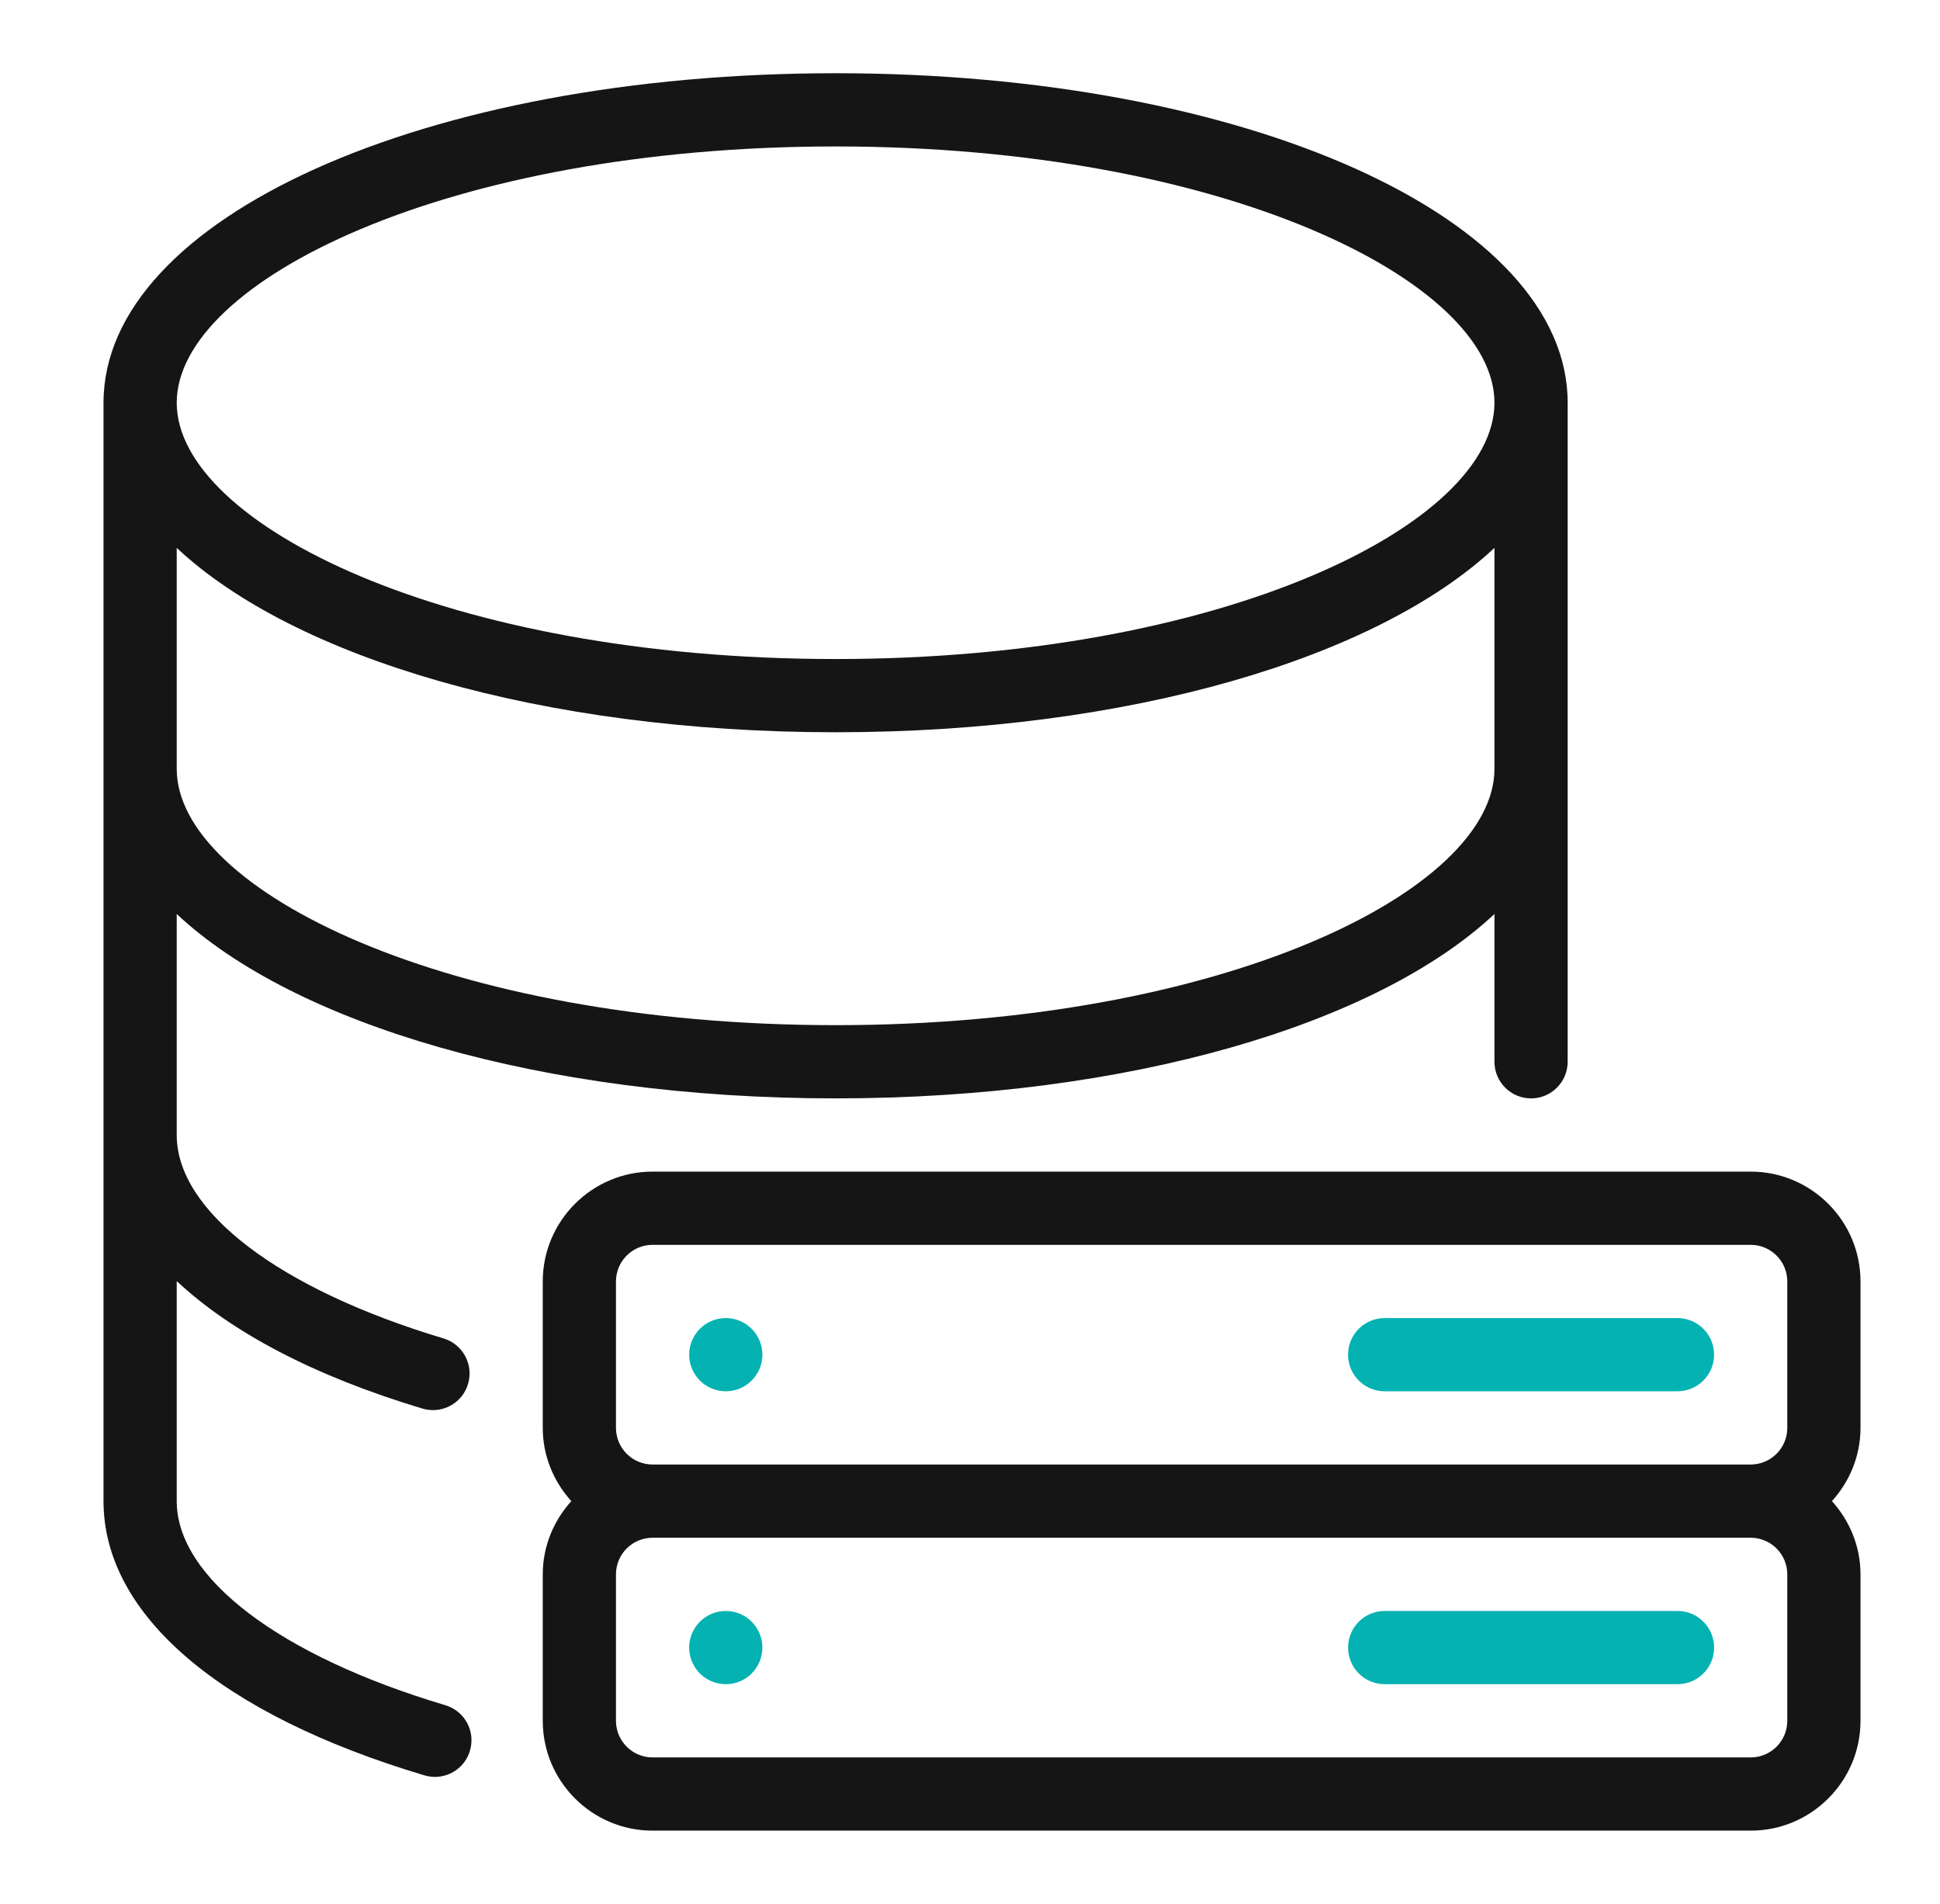
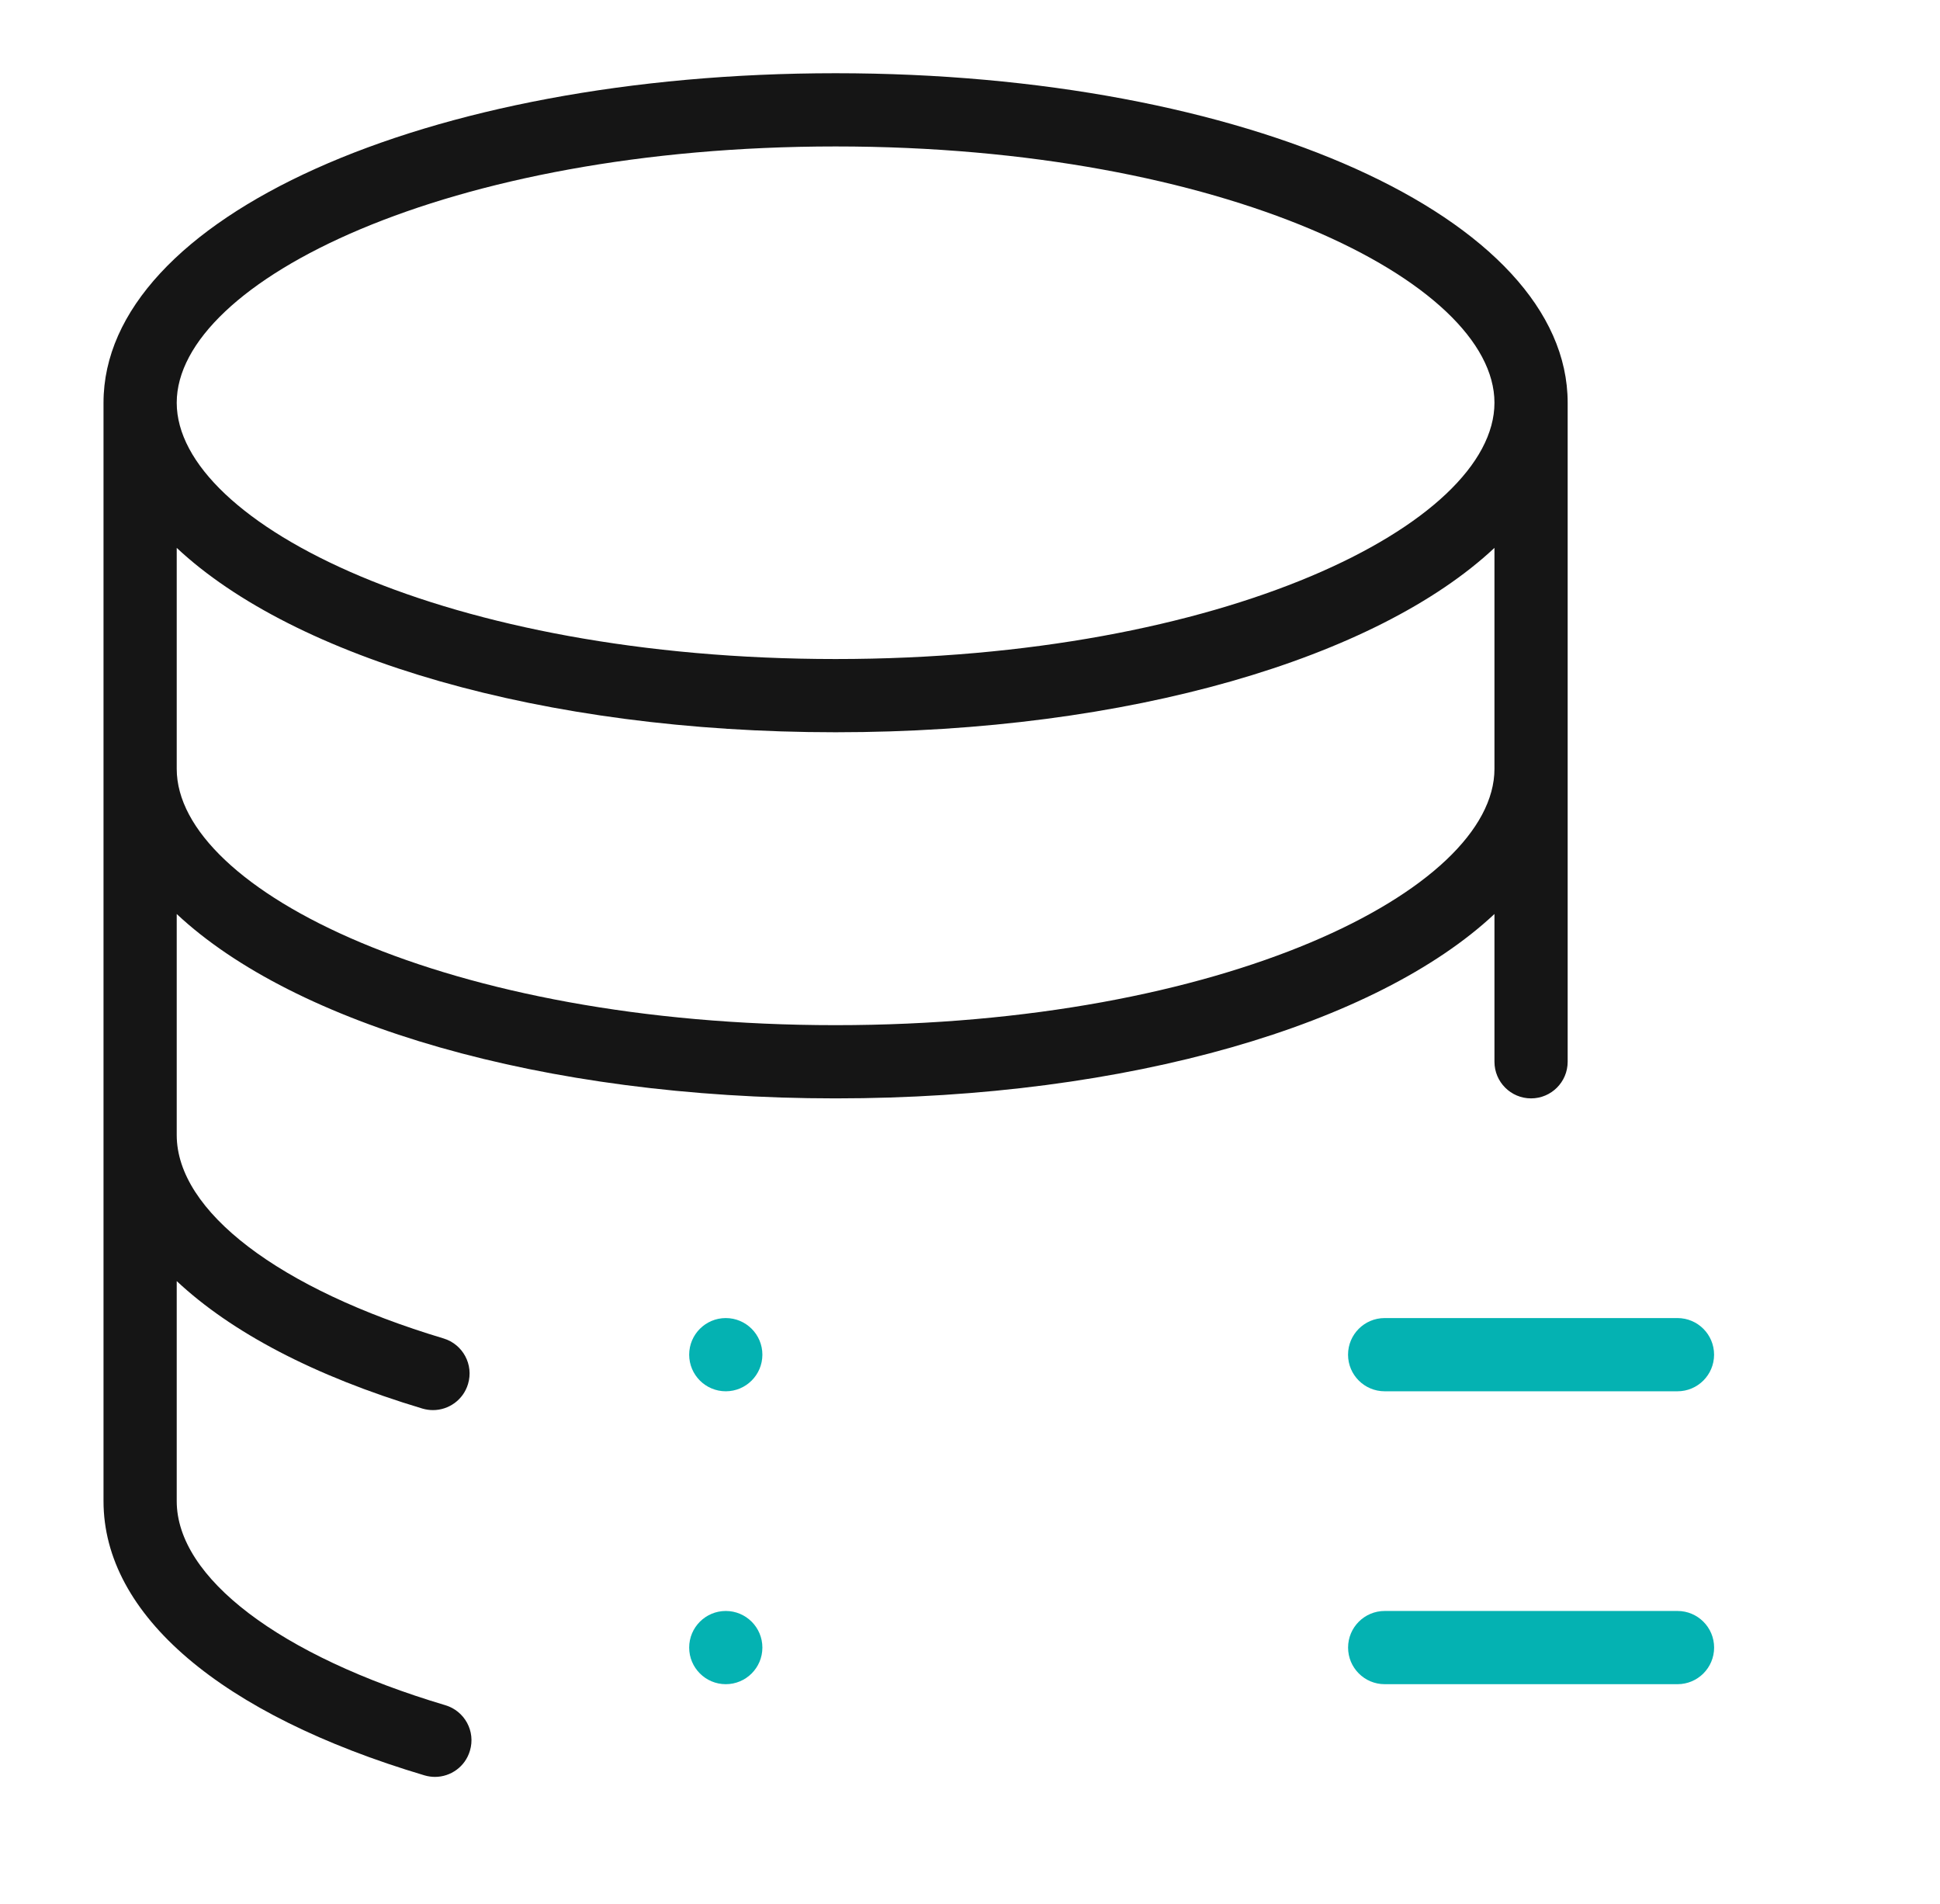
<svg xmlns="http://www.w3.org/2000/svg" width="53" height="52" viewBox="0 0 53 52" fill="none">
-   <path d="M50.828 35C50.828 33.346 49.482 32 47.828 32H17.828C16.174 32 14.828 33.346 14.828 35V39C14.828 39.77 15.128 40.468 15.608 41C15.128 41.532 14.828 42.23 14.828 43V47C14.828 48.654 16.174 50 17.828 50H47.828C49.482 50 50.828 48.654 50.828 47V43C50.828 42.23 50.528 41.532 50.048 41C50.528 40.468 50.828 39.77 50.828 39V35ZM48.828 47C48.828 47.552 48.38 48 47.828 48H17.828C17.276 48 16.828 47.552 16.828 47V43C16.828 42.448 17.276 42 17.828 42H47.828C48.38 42 48.828 42.448 48.828 43V47ZM48.828 39C48.828 39.552 48.38 40 47.828 40H17.828C17.276 40 16.828 39.552 16.828 39V35C16.828 34.448 17.276 34 17.828 34H47.828C48.38 34 48.828 34.448 48.828 35V39Z" fill="#151515" />
  <path d="M12.166 46.574C7.64 45.226 4.828 43.09 4.828 41V34.99C6.314 36.382 8.574 37.582 11.54 38.472C11.636 38.5 11.734 38.514 11.828 38.514C12.258 38.514 12.656 38.236 12.786 37.802C12.946 37.272 12.646 36.716 12.116 36.556C7.62 35.208 4.828 33.08 4.828 31V24.964C8.034 27.968 14.798 30 22.828 30C30.858 30 37.622 27.968 40.828 24.964V29C40.828 29.552 41.276 30 41.828 30C42.38 30 42.828 29.552 42.828 29V11C42.828 5.954 34.042 2 22.828 2C11.614 2 2.828 5.954 2.828 11V41C2.828 44.102 6.024 46.83 11.596 48.49C11.692 48.518 11.788 48.532 11.882 48.532C12.314 48.532 12.71 48.252 12.838 47.818C12.998 47.288 12.696 46.732 12.166 46.574ZM22.828 4C33.436 4 40.828 7.69 40.828 11C40.828 14.31 33.436 18 22.828 18C12.22 18 4.828 14.31 4.828 11C4.828 7.69 12.22 4 22.828 4ZM4.828 14.964C8.034 17.968 14.798 20 22.828 20C30.858 20 37.622 17.968 40.828 14.964V21C40.828 24.31 33.436 28 22.828 28C12.22 28 4.828 24.31 4.828 21V14.964Z" fill="#151515" />
  <path d="M19.828 36C19.276 36 18.828 36.448 18.828 37C18.828 37.552 19.276 38 19.828 38C20.38 38 20.828 37.552 20.828 37C20.828 36.448 20.38 36 19.828 36ZM19.828 44C19.276 44 18.828 44.448 18.828 45C18.828 45.552 19.276 46 19.828 46C20.38 46 20.828 45.552 20.828 45C20.828 44.448 20.38 44 19.828 44ZM45.828 36H37.828C37.276 36 36.828 36.448 36.828 37C36.828 37.552 37.276 38 37.828 38H45.828C46.38 38 46.828 37.552 46.828 37C46.828 36.448 46.38 36 45.828 36Z" fill="#04B2B2" />
  <path d="M37.829 44H45.829C46.381 44 46.829 44.448 46.829 45C46.829 45.552 46.381 46 45.829 46H37.829C37.277 46 36.829 45.552 36.829 45C36.829 44.448 37.277 44 37.829 44Z" fill="#04B2B2" />
</svg>